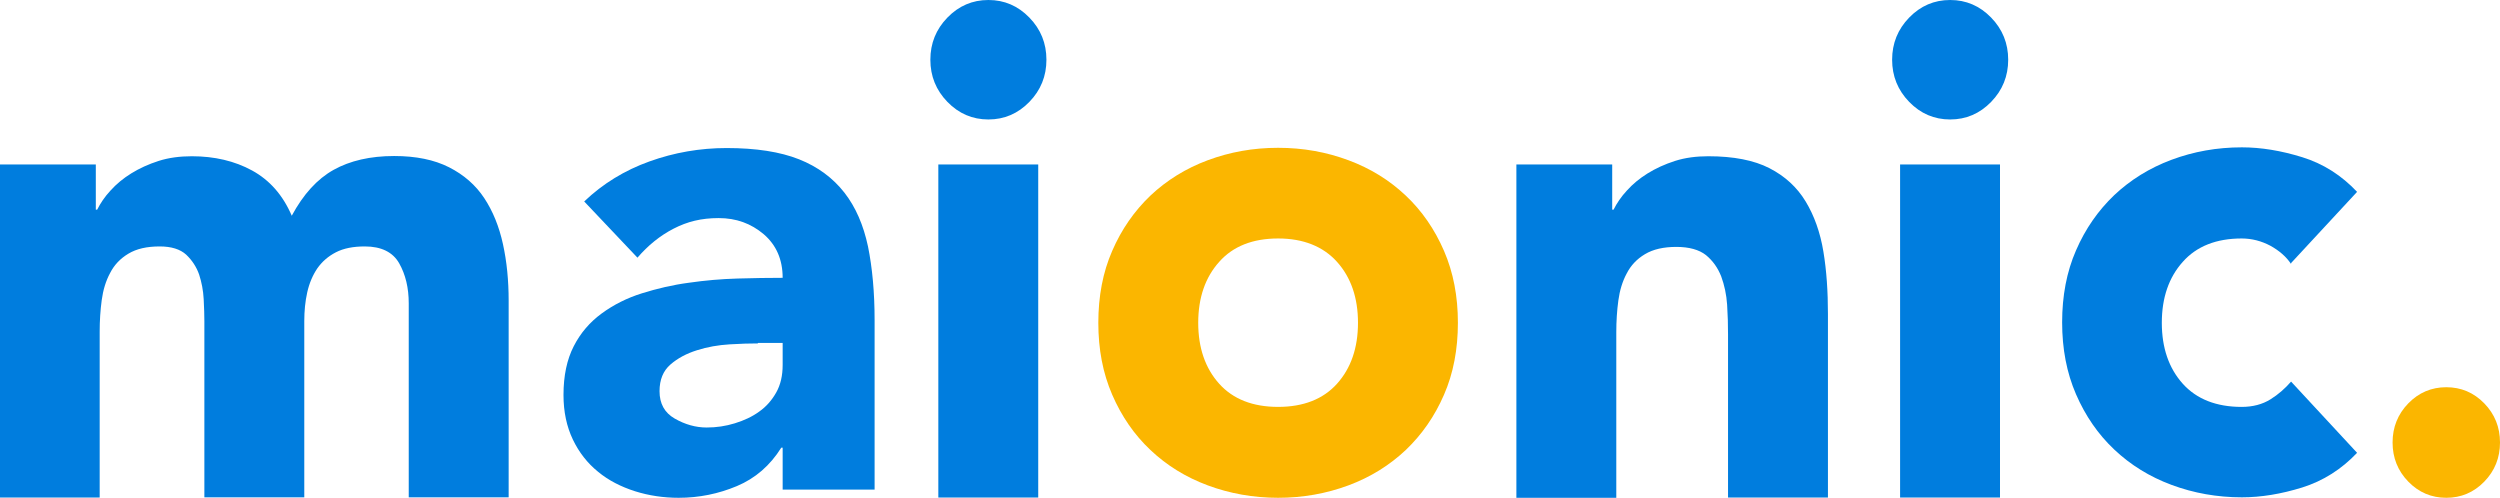
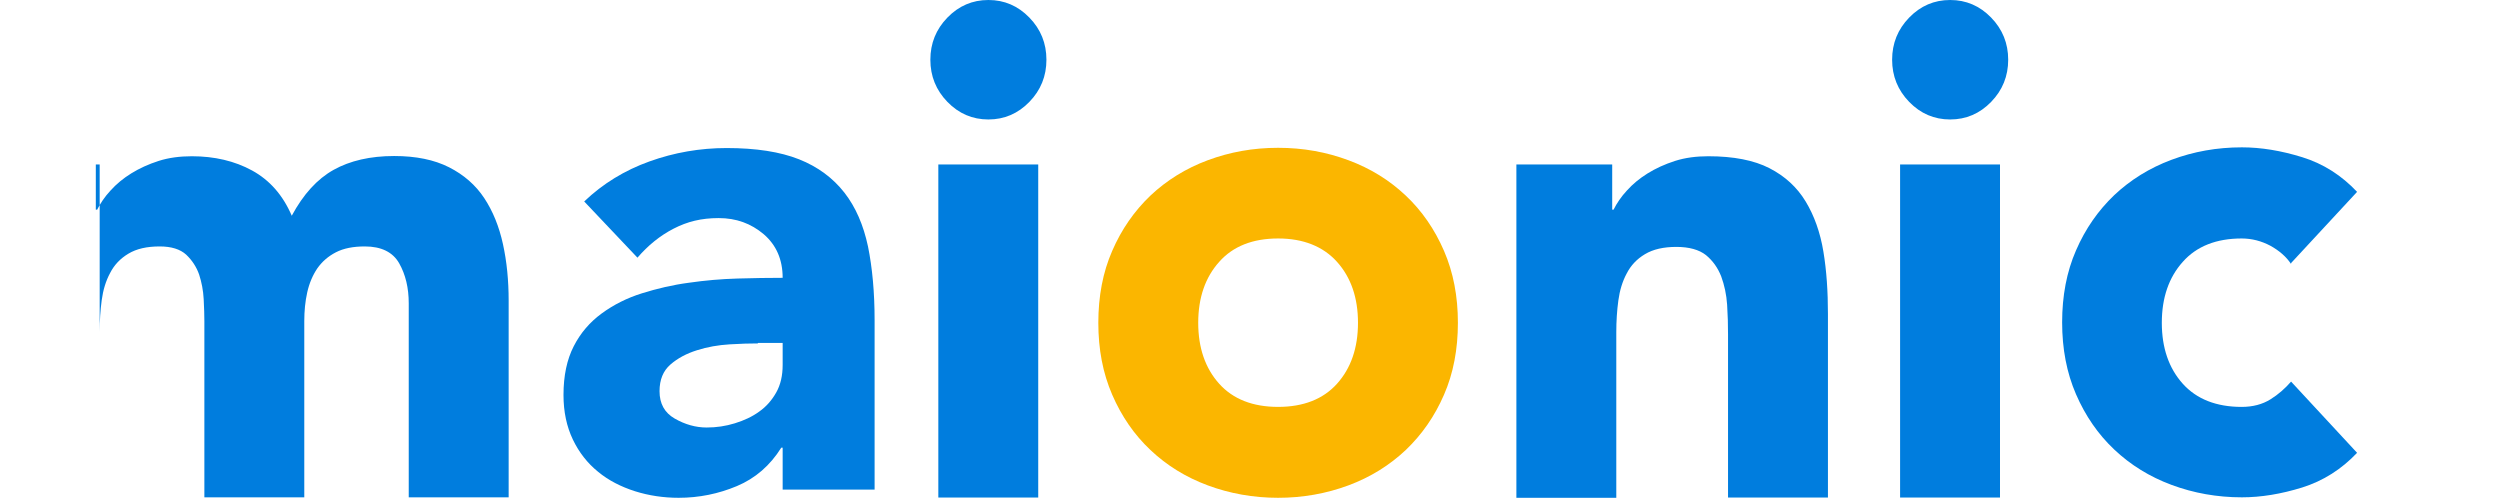
<svg xmlns="http://www.w3.org/2000/svg" width="226" height="45" viewBox="0 0 226 45" fill="none">
  <g clip-path="url(#clip0_8_321)">
-     <path d="M0 14.866H8.661V18.953H8.785C9.073 18.381 9.464 17.788 9.999 17.216C10.513 16.645 11.151 16.115 11.871 15.671C12.591 15.226 13.414 14.845 14.34 14.548C15.265 14.252 16.274 14.125 17.343 14.125C19.38 14.125 21.211 14.548 22.795 15.416C24.38 16.285 25.573 17.64 26.375 19.503C27.424 17.555 28.68 16.179 30.161 15.353C31.642 14.527 33.473 14.104 35.633 14.104C37.608 14.104 39.254 14.442 40.592 15.12C41.929 15.798 42.999 16.729 43.78 17.915C44.562 19.101 45.118 20.478 45.467 22.066C45.817 23.654 45.982 25.369 45.982 27.169V44.958H36.95V27.424C36.95 26.026 36.662 24.819 36.086 23.802C35.51 22.786 34.461 22.278 32.979 22.278C31.93 22.278 31.066 22.447 30.366 22.807C29.667 23.167 29.111 23.654 28.68 24.268C28.268 24.882 27.959 25.602 27.774 26.428C27.589 27.254 27.507 28.122 27.507 29.033V44.958H18.475V29.033C18.475 28.503 18.454 27.826 18.413 27.042C18.372 26.259 18.228 25.518 18.002 24.819C17.755 24.12 17.364 23.527 16.829 23.019C16.294 22.532 15.492 22.278 14.443 22.278C13.27 22.278 12.344 22.489 11.604 22.934C10.863 23.379 10.328 23.951 9.958 24.671C9.567 25.391 9.32 26.216 9.196 27.127C9.073 28.038 9.011 28.991 9.011 29.986V44.979H0V14.866Z" fill="#007DDE" />
+     <path d="M0 14.866H8.661V18.953H8.785C9.073 18.381 9.464 17.788 9.999 17.216C10.513 16.645 11.151 16.115 11.871 15.671C12.591 15.226 13.414 14.845 14.34 14.548C15.265 14.252 16.274 14.125 17.343 14.125C19.38 14.125 21.211 14.548 22.795 15.416C24.38 16.285 25.573 17.64 26.375 19.503C27.424 17.555 28.68 16.179 30.161 15.353C31.642 14.527 33.473 14.104 35.633 14.104C37.608 14.104 39.254 14.442 40.592 15.12C41.929 15.798 42.999 16.729 43.78 17.915C44.562 19.101 45.118 20.478 45.467 22.066C45.817 23.654 45.982 25.369 45.982 27.169V44.958H36.95V27.424C36.95 26.026 36.662 24.819 36.086 23.802C35.51 22.786 34.461 22.278 32.979 22.278C31.93 22.278 31.066 22.447 30.366 22.807C29.667 23.167 29.111 23.654 28.68 24.268C28.268 24.882 27.959 25.602 27.774 26.428C27.589 27.254 27.507 28.122 27.507 29.033V44.958H18.475V29.033C18.475 28.503 18.454 27.826 18.413 27.042C18.372 26.259 18.228 25.518 18.002 24.819C17.755 24.12 17.364 23.527 16.829 23.019C16.294 22.532 15.492 22.278 14.443 22.278C13.27 22.278 12.344 22.489 11.604 22.934C10.863 23.379 10.328 23.951 9.958 24.671C9.567 25.391 9.32 26.216 9.196 27.127C9.073 28.038 9.011 28.991 9.011 29.986V44.979V14.866Z" fill="#007DDE" />
    <path d="M70.752 40.468H70.629C69.621 42.078 68.283 43.242 66.617 43.941C64.951 44.64 63.202 45 61.35 45C59.992 45 58.676 44.809 57.4 44.407C56.145 44.005 55.014 43.433 54.067 42.649C53.1 41.866 52.339 40.892 51.783 39.727C51.228 38.562 50.94 37.228 50.94 35.703C50.94 33.967 51.248 32.506 51.866 31.299C52.483 30.092 53.327 29.118 54.396 28.334C55.466 27.551 56.68 26.936 58.038 26.513C59.396 26.089 60.815 25.751 62.276 25.56C63.737 25.348 65.197 25.221 66.679 25.179C68.139 25.137 69.497 25.115 70.752 25.115C70.752 23.463 70.176 22.151 69.045 21.177C67.892 20.202 66.555 19.715 64.971 19.715C63.387 19.715 62.132 20.033 60.898 20.668C59.663 21.303 58.573 22.193 57.626 23.294L52.812 18.212C54.499 16.602 56.474 15.395 58.717 14.591C60.959 13.786 63.284 13.383 65.691 13.383C68.345 13.383 70.526 13.722 72.234 14.4C73.941 15.078 75.299 16.094 76.328 17.407C77.356 18.72 78.056 20.351 78.467 22.278C78.858 24.205 79.064 26.428 79.064 28.948V44.259H70.752V40.468ZM68.51 31.045C67.831 31.045 66.967 31.066 65.959 31.129C64.93 31.193 63.942 31.362 63.017 31.659C62.07 31.955 61.268 32.379 60.609 32.951C59.951 33.522 59.622 34.327 59.622 35.365C59.622 36.487 60.075 37.313 61 37.842C61.926 38.372 62.893 38.647 63.881 38.647C64.765 38.647 65.609 38.52 66.432 38.266C67.255 38.012 67.995 37.673 68.633 37.207C69.271 36.762 69.785 36.169 70.176 35.471C70.567 34.772 70.752 33.946 70.752 32.993V31.002H68.53L68.51 31.045Z" fill="#007DDE" />
    <path d="M84.105 5.4C84.105 3.918 84.619 2.647 85.647 1.588C86.676 0.529 87.911 0 89.351 0C90.791 0 92.025 0.529 93.054 1.588C94.083 2.647 94.597 3.918 94.597 5.4C94.597 6.882 94.083 8.153 93.054 9.212C92.025 10.271 90.791 10.8 89.351 10.8C87.911 10.8 86.676 10.271 85.647 9.212C84.619 8.153 84.105 6.882 84.105 5.4ZM84.825 14.866H93.856V44.979H84.825V14.866Z" fill="#007DDE" />
    <path d="M99.288 29.181C99.288 26.788 99.699 24.607 100.543 22.68C101.386 20.732 102.538 19.08 103.999 17.682C105.46 16.306 107.188 15.226 109.183 14.485C111.179 13.743 113.278 13.362 115.541 13.362C117.804 13.362 119.902 13.743 121.898 14.485C123.894 15.226 125.601 16.285 127.082 17.682C128.543 19.059 129.695 20.732 130.539 22.68C131.382 24.628 131.794 26.788 131.794 29.181C131.794 31.574 131.382 33.755 130.539 35.682C129.695 37.63 128.543 39.282 127.082 40.68C125.622 42.056 123.894 43.136 121.898 43.878C119.902 44.619 117.783 45 115.541 45C113.298 45 111.179 44.619 109.183 43.878C107.188 43.136 105.48 42.078 103.999 40.68C102.538 39.303 101.386 37.63 100.543 35.682C99.699 33.734 99.288 31.574 99.288 29.181ZM108.319 29.181C108.319 31.447 108.957 33.289 110.212 34.687C111.467 36.085 113.257 36.783 115.541 36.783C117.824 36.783 119.614 36.085 120.869 34.687C122.124 33.289 122.762 31.447 122.762 29.181C122.762 26.915 122.124 25.073 120.869 23.675C119.614 22.278 117.824 21.558 115.541 21.558C113.257 21.558 111.467 22.256 110.212 23.675C108.957 25.073 108.319 26.915 108.319 29.181Z" fill="#FBB600" />
    <path d="M137.081 14.866H145.743V18.953H145.866C146.154 18.381 146.545 17.788 147.08 17.216C147.594 16.645 148.232 16.115 148.952 15.671C149.672 15.226 150.495 14.845 151.421 14.548C152.347 14.252 153.355 14.125 154.425 14.125C156.708 14.125 158.56 14.485 159.959 15.205C161.358 15.925 162.448 16.92 163.23 18.212C164.012 19.504 164.547 21.007 164.835 22.744C165.123 24.48 165.246 26.365 165.246 28.377V44.979H156.214V30.24C156.214 29.372 156.194 28.482 156.132 27.551C156.07 26.619 155.885 25.772 155.597 24.988C155.289 24.205 154.836 23.57 154.219 23.061C153.602 22.574 152.696 22.32 151.544 22.32C150.392 22.32 149.446 22.532 148.705 22.977C147.964 23.421 147.43 23.993 147.059 24.713C146.668 25.433 146.421 26.259 146.298 27.169C146.175 28.08 146.113 29.033 146.113 30.028V45.021H137.081V14.866Z" fill="#007DDE" />
    <path d="M171.048 5.4C171.048 3.918 171.563 2.647 172.591 1.588C173.62 0.529 174.854 0 176.295 0C177.735 0 178.969 0.529 179.998 1.588C181.026 2.647 181.541 3.918 181.541 5.4C181.541 6.882 181.026 8.153 179.998 9.212C178.969 10.271 177.735 10.8 176.295 10.8C174.854 10.8 173.62 10.271 172.591 9.212C171.563 8.153 171.048 6.882 171.048 5.4ZM171.768 14.866H180.8V44.979H171.768V14.866Z" fill="#007DDE" />
    <path d="M207.113 23.866C206.681 23.209 206.044 22.659 205.241 22.214C204.439 21.791 203.575 21.558 202.649 21.558C200.365 21.558 198.575 22.256 197.32 23.675C196.065 25.073 195.428 26.915 195.428 29.181C195.428 31.447 196.065 33.289 197.32 34.687C198.575 36.085 200.365 36.784 202.649 36.784C203.657 36.784 204.521 36.551 205.241 36.106C205.961 35.661 206.579 35.111 207.113 34.496L213.08 40.934C211.681 42.416 210.014 43.475 208.122 44.068C206.208 44.661 204.398 44.958 202.67 44.958C200.427 44.958 198.308 44.577 196.312 43.835C194.317 43.094 192.609 42.035 191.128 40.638C189.667 39.261 188.515 37.588 187.671 35.64C186.828 33.692 186.417 31.532 186.417 29.139C186.417 26.746 186.828 24.565 187.671 22.638C188.515 20.689 189.667 19.038 191.128 17.64C192.589 16.264 194.317 15.184 196.312 14.442C198.308 13.701 200.406 13.32 202.67 13.32C204.398 13.32 206.208 13.617 208.122 14.21C210.035 14.802 211.681 15.861 213.08 17.344L207.113 23.781V23.866Z" fill="#007DDE" />
-     <path d="M216.289 40.002C216.289 38.626 216.762 37.44 217.709 36.466C218.655 35.492 219.807 35.005 221.144 35.005C222.482 35.005 223.634 35.492 224.58 36.466C225.527 37.44 226 38.626 226 40.002C226 41.379 225.527 42.565 224.58 43.539C223.634 44.513 222.482 45 221.144 45C219.807 45 218.655 44.513 217.709 43.539C216.762 42.565 216.289 41.379 216.289 40.002Z" fill="#FBB600" />
  </g>
  <defs>
    <clipPath id="clip0_8_321">
      <rect width="226" height="45" fill="white" />
    </clipPath>
  </defs>
</svg>